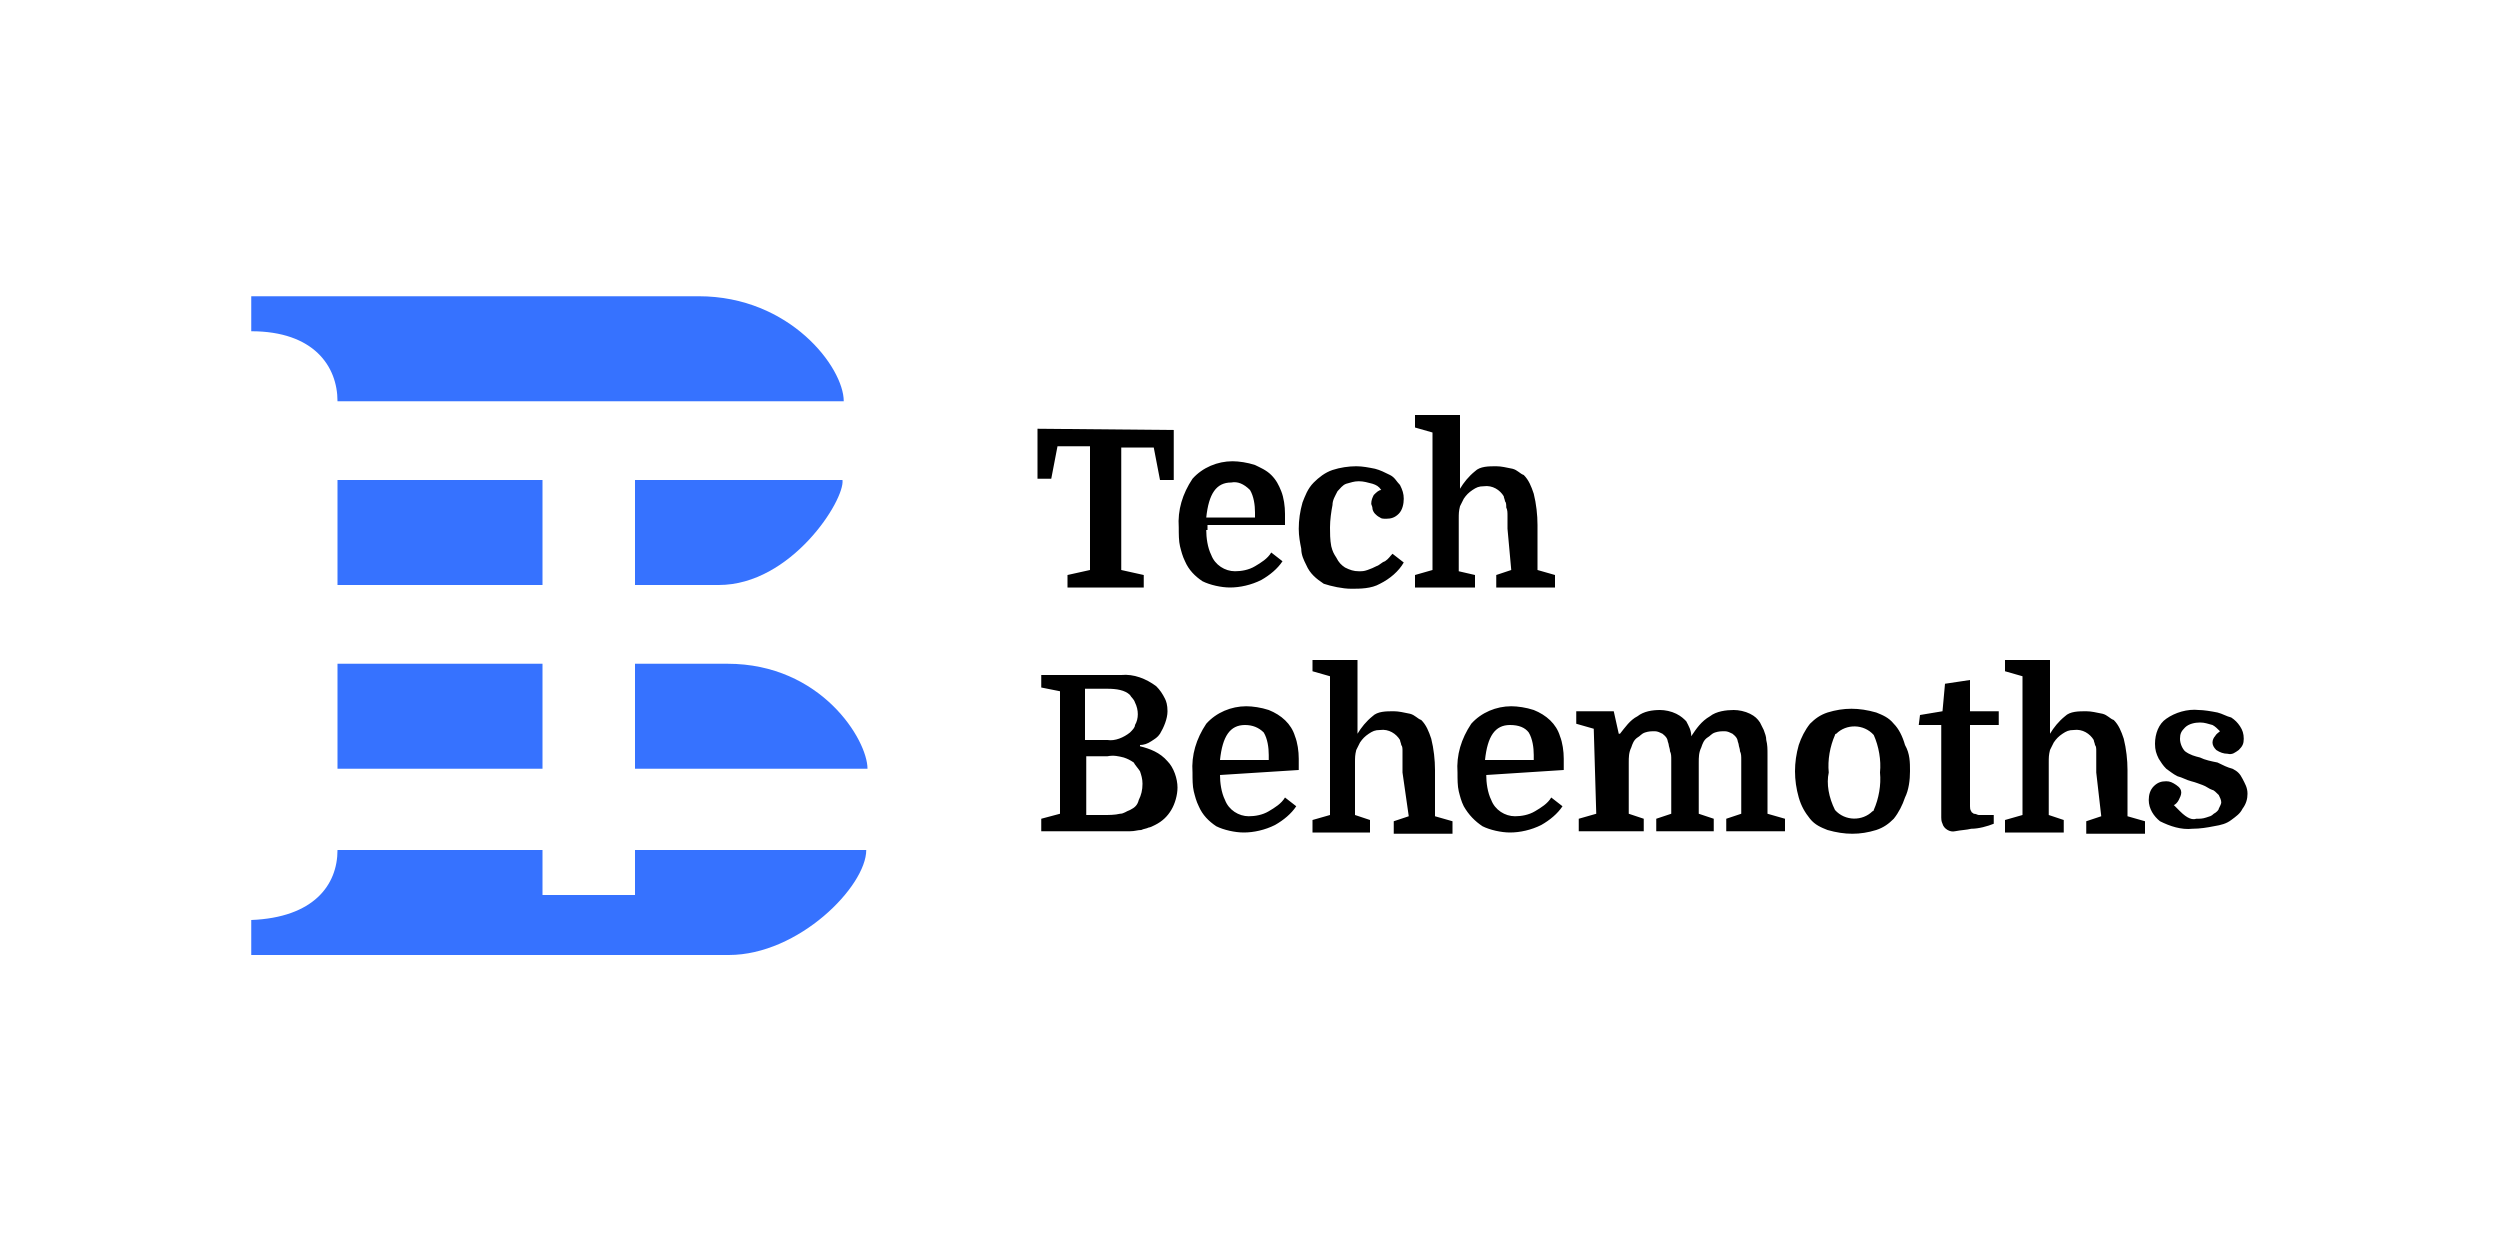
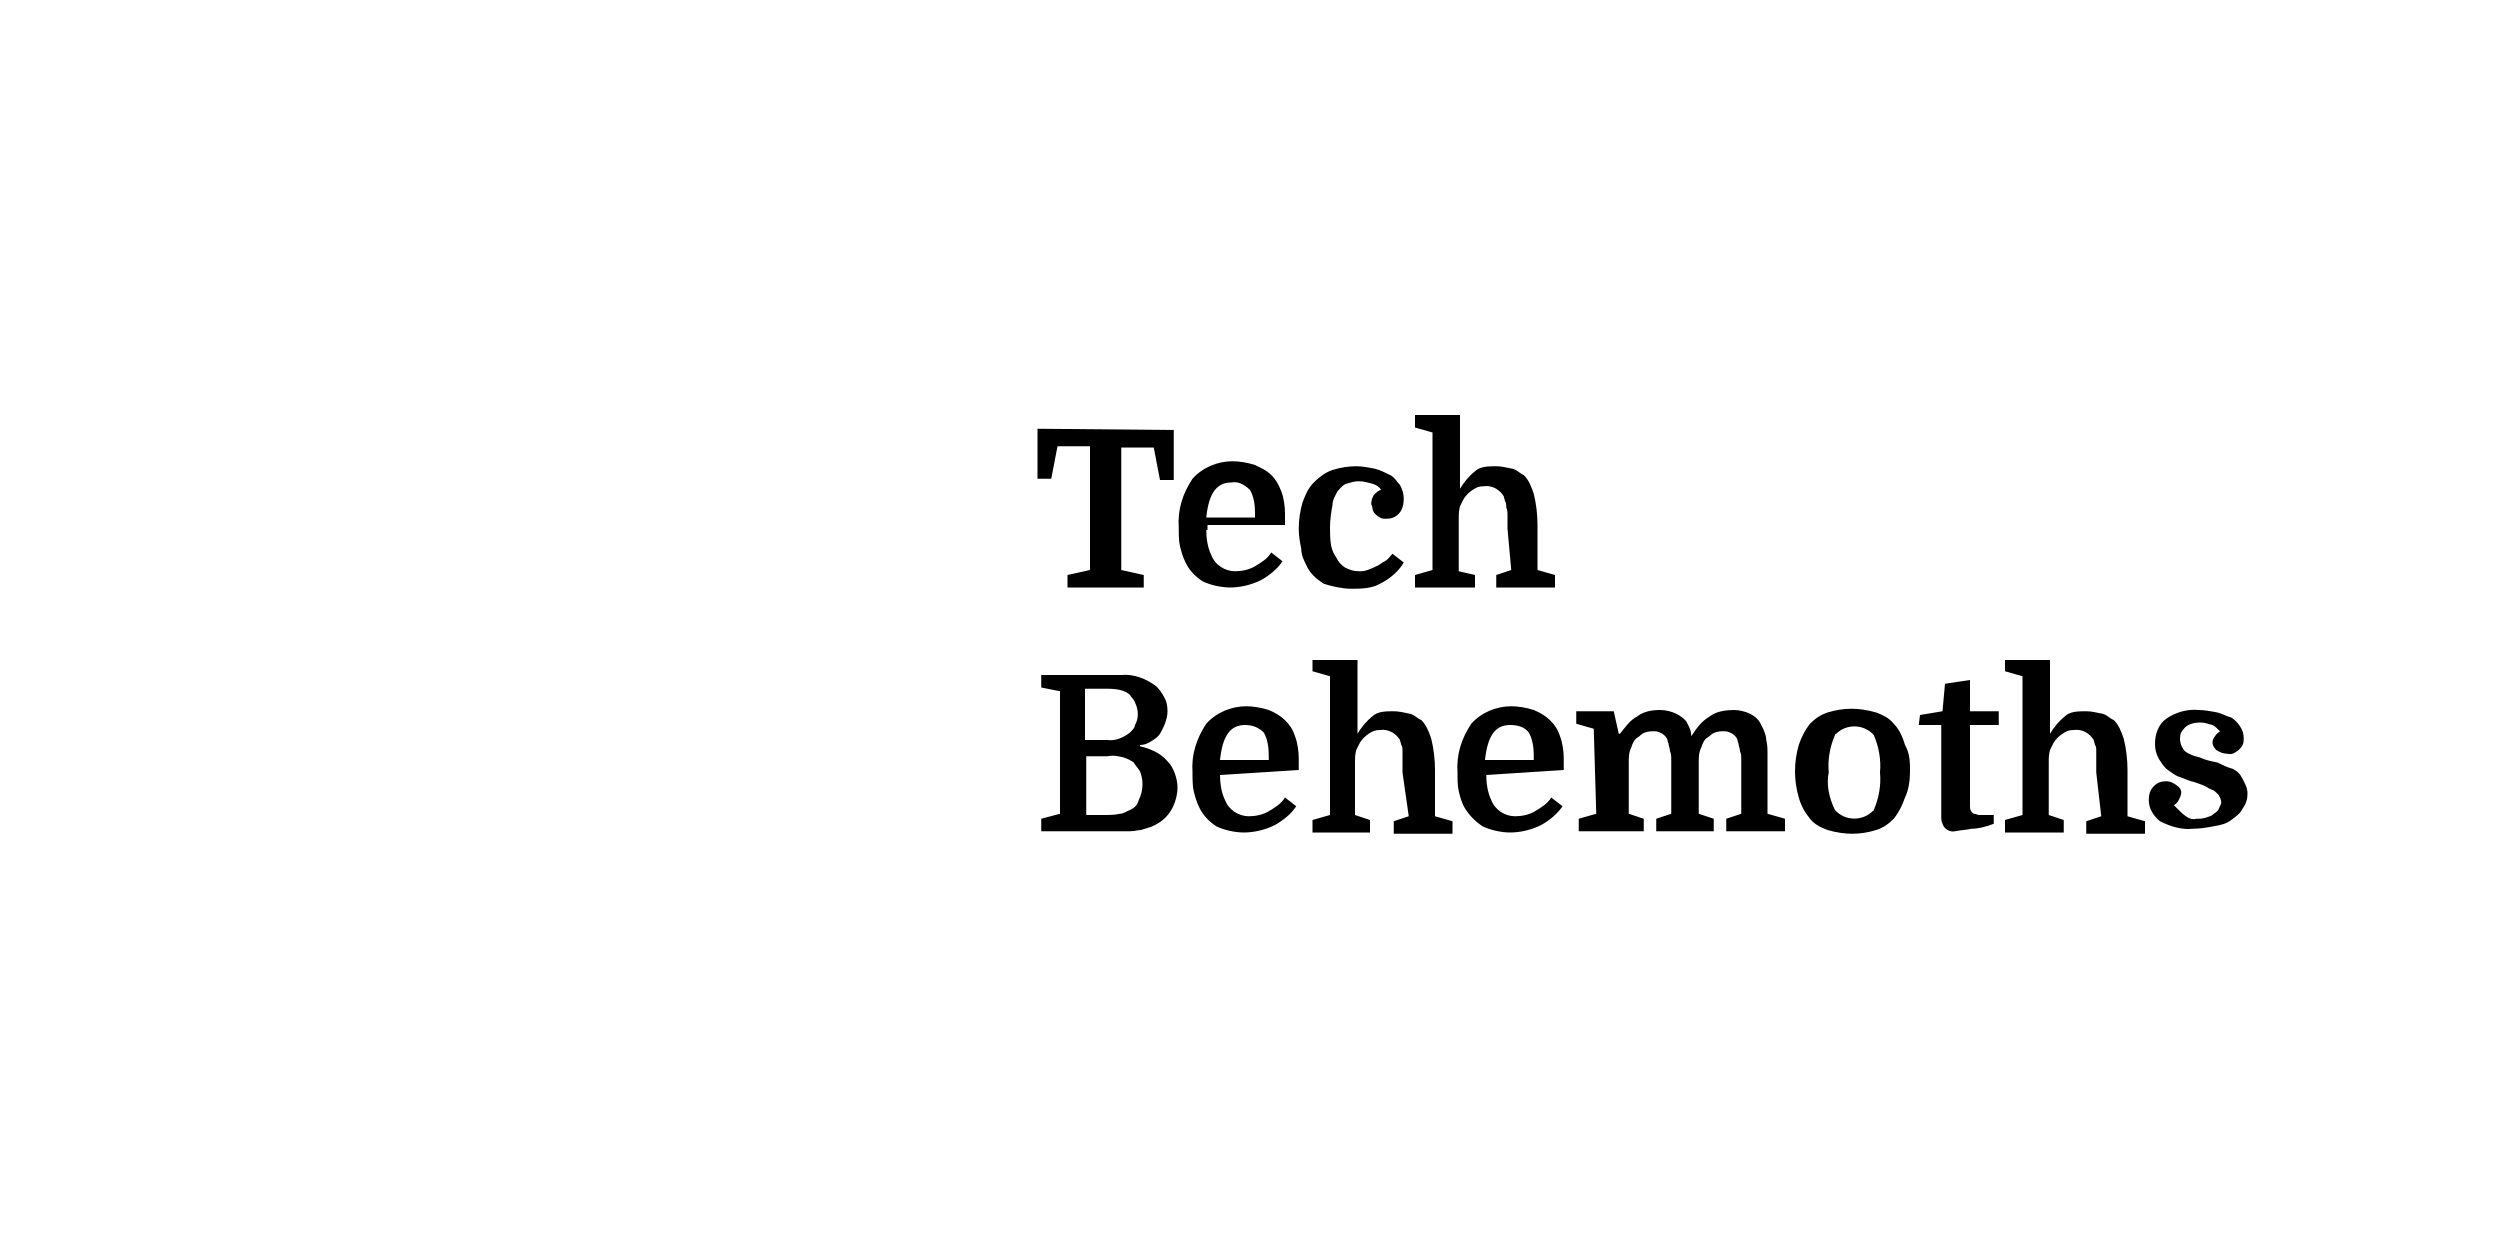
<svg xmlns="http://www.w3.org/2000/svg" version="1.1" id="Layer_1" x="0px" y="0px" viewBox="0 0 200 100" style="enable-background:new 0 0 200 100;" xml:space="preserve">
  <style type="text/css">
	.st0{fill:#3672FF;}
</style>
  <g>
    <path id="Path_1458" d="M93.9,34.4v4h-1.1l-0.5-2.6h-2.6v9.8l1.8,0.4v1h-6.1v-1l1.8-0.4v-9.9h-2.6l-0.5,2.6H83v-4L93.9,34.4   L93.9,34.4z M96.5,42.4c0,0.6,0.1,1.4,0.4,2c0.3,0.8,1.1,1.3,1.9,1.3c0.5,0,1.1-0.1,1.6-0.4c0.5-0.3,1-0.6,1.3-1.1l0.9,0.7   c-0.4,0.6-1,1.1-1.7,1.5c-0.8,0.4-1.7,0.6-2.5,0.6c-0.7,0-1.6-0.2-2.2-0.5c-0.6-0.4-1.1-0.9-1.4-1.6c-0.2-0.4-0.3-0.8-0.4-1.2   s-0.1-1-0.1-1.5c-0.1-1.4,0.3-2.7,1.1-3.9c0.8-0.9,2-1.4,3.2-1.4c0.5,0,1.2,0.1,1.8,0.3c0.4,0.2,0.9,0.4,1.3,0.8   c0.4,0.4,0.6,0.8,0.8,1.3c0.2,0.5,0.3,1.2,0.3,1.8c0,0.1,0,0.3,0,0.4s0,0.3,0,0.5h-6.2V42.4L96.5,42.4z M98.5,38.6   c-1.2,0-1.8,0.9-2,2.8h3.9v-0.4c0-0.6-0.1-1.3-0.4-1.8C99.5,38.7,99,38.5,98.5,38.6L98.5,38.6z M108.5,37.3c0.5,0,1,0.1,1.5,0.2   c0.4,0.1,0.8,0.3,1.2,0.5c0.4,0.2,0.5,0.5,0.8,0.8c0.2,0.4,0.3,0.7,0.3,1.1c0,0.4-0.1,0.9-0.4,1.2c-0.3,0.3-0.6,0.4-1,0.4   c-0.2,0-0.4,0-0.5-0.1c-0.2-0.1-0.3-0.2-0.4-0.3c-0.1-0.1-0.2-0.3-0.2-0.4c0-0.2-0.1-0.3-0.1-0.4c0-0.3,0.1-0.5,0.2-0.7   c0.2-0.2,0.4-0.4,0.6-0.4c-0.2-0.3-0.4-0.4-0.7-0.5c-0.4-0.1-0.7-0.2-1.1-0.2c-0.4,0-0.6,0.1-1,0.2c-0.3,0.1-0.5,0.4-0.7,0.6   c-0.2,0.4-0.4,0.7-0.4,1.1c-0.1,0.5-0.2,1.2-0.2,1.8c0,0.4,0,1,0.1,1.5c0.1,0.4,0.2,0.6,0.4,0.9c0.2,0.4,0.4,0.6,0.7,0.8   c0.4,0.2,0.7,0.3,1.1,0.3c0.3,0,0.4,0,0.7-0.1c0.3-0.1,0.5-0.2,0.7-0.3c0.3-0.1,0.4-0.3,0.7-0.4c0.3-0.2,0.4-0.4,0.6-0.6l0.9,0.7   c-0.4,0.7-1.1,1.3-1.9,1.7c-0.7,0.4-1.6,0.4-2.3,0.4c-0.7,0-1.6-0.2-2.2-0.4c-0.6-0.4-1.1-0.8-1.4-1.5c-0.2-0.4-0.4-0.8-0.4-1.3   c-0.1-0.5-0.2-1-0.2-1.6c0-0.7,0.1-1.4,0.3-2.1c0.2-0.5,0.4-1.1,0.9-1.6c0.4-0.4,0.9-0.8,1.5-1C107.2,37.4,107.9,37.3,108.5,37.3   L108.5,37.3z M120.6,42.3c0-0.4,0-0.7,0-1c0-0.3,0-0.5-0.1-0.7c0-0.2,0-0.4-0.1-0.5c0-0.1-0.1-0.3-0.1-0.4   c-0.3-0.5-0.9-0.9-1.6-0.8c-0.4,0-0.6,0.1-0.9,0.3c-0.3,0.2-0.5,0.4-0.7,0.7c-0.1,0.2-0.2,0.4-0.3,0.6c-0.1,0.4-0.1,0.6-0.1,1v4.2   L118,46v1h-4.8v-1l1.4-0.4V34.6l-1.4-0.4v-1h3.6v5.9c0.3-0.5,0.7-1,1.2-1.4c0.4-0.4,1.1-0.4,1.7-0.4c0.4,0,0.8,0.1,1.3,0.2   c0.4,0.1,0.6,0.4,0.9,0.5c0.4,0.4,0.6,0.9,0.8,1.5c0.2,0.8,0.3,1.7,0.3,2.5v3.6l1.4,0.4v1h-4.7v-1l1.2-0.4L120.6,42.3L120.6,42.3z    M93.4,56.9c0,0.6-0.3,1.3-0.6,1.8c-0.2,0.3-0.4,0.4-0.7,0.6c-0.3,0.2-0.6,0.3-0.9,0.3v0.1c0.8,0.2,1.6,0.5,2.2,1.2   c0.5,0.5,0.8,1.4,0.8,2.1c0,0.6-0.2,1.3-0.5,1.8c-0.3,0.5-0.7,0.9-1.3,1.2c-0.2,0.1-0.4,0.2-0.5,0.2c-0.2,0.1-0.4,0.1-0.6,0.2   c-0.3,0-0.5,0.1-0.9,0.1c-0.4,0-0.7,0-1.1,0h-6v-1l1.5-0.4v-9.8L83.3,55v-1h6.4c1-0.1,2,0.3,2.8,0.9c0.3,0.3,0.5,0.6,0.7,1   C93.3,56.1,93.4,56.4,93.4,56.9L93.4,56.9z M86.9,60.5v4.7h1.4c0.4,0,0.9,0,1.3-0.1c0.3,0,0.5-0.2,0.8-0.3c0.4-0.2,0.6-0.4,0.7-0.8   c0.2-0.4,0.3-0.8,0.3-1.3c0-0.4-0.1-0.7-0.2-1c-0.2-0.3-0.4-0.5-0.5-0.7c-0.3-0.2-0.5-0.3-0.8-0.4c-0.4-0.1-0.8-0.2-1.3-0.1   L86.9,60.5L86.9,60.5z M86.9,59.2h1.7c0.6,0.1,1.3-0.2,1.8-0.6c0.2-0.2,0.4-0.4,0.4-0.6c0.3-0.5,0.3-1.2,0-1.8   c-0.1-0.3-0.3-0.4-0.4-0.6c-0.4-0.4-1.1-0.5-1.8-0.5h-1.8V59.2L86.9,59.2z M97.6,62c0,0.6,0.1,1.4,0.4,2c0.3,0.8,1.1,1.3,1.9,1.3   c0.5,0,1.1-0.1,1.6-0.4c0.5-0.3,1-0.6,1.3-1.1l0.9,0.7c-0.4,0.6-1,1.1-1.7,1.5c-0.8,0.4-1.7,0.6-2.5,0.6c-0.7,0-1.6-0.2-2.2-0.5   c-0.6-0.4-1.1-0.9-1.4-1.6c-0.2-0.4-0.3-0.8-0.4-1.2s-0.1-1-0.1-1.5c-0.1-1.4,0.3-2.7,1.1-3.9c0.8-0.9,2-1.4,3.2-1.4   c0.5,0,1.2,0.1,1.8,0.3c1,0.4,1.8,1.1,2.1,2.1c0.2,0.5,0.3,1.2,0.3,1.8c0,0.1,0,0.3,0,0.4c0,0.1,0,0.3,0,0.5L97.6,62L97.6,62z    M99.6,58c-1.2,0-1.8,0.9-2,2.8h3.9v-0.4c0-0.6-0.1-1.3-0.4-1.8C100.7,58.2,100.2,58,99.6,58L99.6,58L99.6,58z M112.2,61.8   c0-0.4,0-0.7,0-1s0-0.5,0-0.7c0-0.2,0-0.4-0.1-0.5c0-0.1-0.1-0.3-0.1-0.4c-0.3-0.5-0.9-0.9-1.6-0.8c-0.4,0-0.6,0.1-0.9,0.3   c-0.3,0.2-0.5,0.4-0.7,0.7c-0.1,0.2-0.2,0.4-0.3,0.6c-0.1,0.4-0.1,0.6-0.1,1v4.2l1.2,0.4v1H105v-1l1.4-0.4V54.1l-1.4-0.4v-0.9h3.6   v5.9c0.3-0.5,0.7-1,1.2-1.4c0.4-0.4,1.1-0.4,1.7-0.4c0.4,0,0.8,0.1,1.3,0.2c0.4,0.1,0.6,0.4,0.9,0.5c0.4,0.4,0.6,0.9,0.8,1.5   c0.2,0.8,0.3,1.7,0.3,2.5v3.7l1.4,0.4v1h-4.7v-1l1.2-0.4L112.2,61.8L112.2,61.8z M118.9,62c0,0.6,0.1,1.4,0.4,2   c0.3,0.8,1.1,1.3,1.9,1.3c0.5,0,1.1-0.1,1.6-0.4c0.5-0.3,1-0.6,1.3-1.1l0.9,0.7c-0.4,0.6-1,1.1-1.7,1.5c-0.8,0.4-1.7,0.6-2.5,0.6   c-0.7,0-1.6-0.2-2.2-0.5c-0.6-0.4-1.1-0.9-1.5-1.6c-0.2-0.4-0.3-0.8-0.4-1.2s-0.1-1-0.1-1.5c-0.1-1.4,0.3-2.7,1.1-3.9   c0.8-0.9,2-1.4,3.2-1.4c0.5,0,1.2,0.1,1.8,0.3c1,0.4,1.8,1.1,2.1,2.1c0.2,0.5,0.3,1.2,0.3,1.8c0,0.1,0,0.3,0,0.4c0,0.1,0,0.3,0,0.5   L118.9,62L118.9,62z M120.8,58c-1.2,0-1.8,0.9-2,2.8h3.9v-0.4c0-0.6-0.1-1.3-0.4-1.8C122,58.2,121.5,58,120.8,58L120.8,58L120.8,58   z M127.5,58.3l-1.4-0.4v-1h3l0.4,1.8h0.1c0.4-0.5,0.8-1.1,1.4-1.4c0.5-0.4,1.2-0.5,1.8-0.5c0.4,0,0.9,0.1,1.3,0.3   c0.4,0.2,0.6,0.4,0.8,0.6c0.2,0.4,0.4,0.7,0.4,1.2c0.4-0.6,0.8-1.2,1.5-1.6c0.5-0.4,1.3-0.5,1.9-0.5c0.4,0,0.9,0.1,1.3,0.3   c0.4,0.2,0.6,0.4,0.8,0.7c0.1,0.2,0.2,0.4,0.3,0.6c0.1,0.3,0.2,0.5,0.2,0.8c0.1,0.4,0.1,0.7,0.1,1.2c0,0.4,0,1,0,1.7v3l1.4,0.4v1   h-4.7v-1l1.2-0.4v-3.3c0-0.4,0-0.7,0-1c0-0.3,0-0.5-0.1-0.7c0-0.2-0.1-0.4-0.1-0.5c0-0.1-0.1-0.3-0.1-0.4c-0.1-0.3-0.3-0.4-0.4-0.5   c-0.2-0.1-0.4-0.2-0.6-0.2c-0.3,0-0.5,0-0.8,0.1c-0.3,0.1-0.4,0.3-0.6,0.4c-0.3,0.2-0.4,0.5-0.5,0.8c-0.2,0.4-0.2,0.8-0.2,1.2v4.1   l1.2,0.4v1h-4.6v-1l1.2-0.4v-3.3c0-0.4,0-0.7,0-1c0-0.3,0-0.5-0.1-0.7c0-0.2-0.1-0.4-0.1-0.5c0-0.1-0.1-0.3-0.1-0.4   c-0.1-0.3-0.3-0.4-0.4-0.5c-0.2-0.1-0.4-0.2-0.6-0.2c-0.3,0-0.5,0-0.8,0.1c-0.3,0.1-0.4,0.3-0.6,0.4c-0.3,0.2-0.4,0.5-0.5,0.8   c-0.2,0.4-0.2,0.8-0.2,1.2v4.1l1.2,0.4v1h-5.2v-1l1.4-0.4L127.5,58.3L127.5,58.3z M152.8,61.7c0,0.7-0.1,1.5-0.4,2.1   c-0.2,0.6-0.5,1.2-0.9,1.7c-0.4,0.4-0.8,0.7-1.4,0.9c-1.3,0.4-2.5,0.4-3.9,0c-0.5-0.2-1-0.4-1.4-0.9s-0.7-1-0.9-1.7   c-0.4-1.4-0.4-2.8,0-4.2c0.2-0.6,0.5-1.2,0.9-1.7c0.4-0.4,0.8-0.7,1.4-0.9c1.3-0.4,2.5-0.4,3.9,0c0.5,0.2,1,0.4,1.4,0.9   c0.4,0.4,0.7,1,0.9,1.7C152.8,60.3,152.8,61,152.8,61.7L152.8,61.7z M146.8,64.8c0.8,0.9,2.2,0.9,3,0.1c0.1,0,0.1-0.1,0.1-0.1   c0.4-0.9,0.6-2,0.5-3c0.1-1-0.1-2.1-0.5-3c-0.8-0.9-2.2-0.9-3-0.1c-0.1,0-0.1,0.1-0.1,0.1c-0.4,0.9-0.6,2-0.5,3   C146.1,62.7,146.3,63.8,146.8,64.8L146.8,64.8z M153.6,57.2l1.8-0.3l0.2-2.2l2-0.3v2.5h2.3V58h-2.3v5.7c0,0.4,0,0.6,0,0.8   c0,0.1,0,0.3,0.1,0.4c0,0.1,0.1,0.1,0.2,0.2c0.2,0,0.3,0.1,0.4,0.1h1.2v0.7c-0.5,0.2-1.2,0.4-1.8,0.4c-0.4,0.1-0.8,0.1-1.3,0.2   c-0.4,0.1-0.9-0.2-1-0.6c-0.1-0.2-0.1-0.4-0.1-0.5s0-0.5,0-1V58h-1.8L153.6,57.2L153.6,57.2L153.6,57.2z M167.7,61.8   c0-0.4,0-0.7,0-1c0-0.3,0-0.5,0-0.7c0-0.2,0-0.4-0.1-0.5c0-0.1-0.1-0.3-0.1-0.4c-0.3-0.5-0.9-0.9-1.6-0.8c-0.4,0-0.6,0.1-0.9,0.3   c-0.3,0.2-0.5,0.4-0.7,0.7c-0.1,0.2-0.2,0.4-0.3,0.6c-0.1,0.4-0.1,0.6-0.1,1v4.2l1.2,0.4v1h-4.7v-1l1.4-0.4V54.1l-1.4-0.4v-0.9h3.6   v5.9c0.3-0.5,0.7-1,1.2-1.4c0.4-0.4,1.1-0.4,1.7-0.4c0.4,0,0.8,0.1,1.3,0.2c0.4,0.1,0.6,0.4,0.9,0.5c0.4,0.4,0.6,0.9,0.8,1.5   c0.2,0.8,0.3,1.7,0.3,2.5v3.7l1.4,0.4v1h-4.7v-1l1.2-0.4L167.7,61.8L167.7,61.8z M175.7,65.5c0.3,0,0.5,0,0.8-0.1   c0.3-0.1,0.4-0.1,0.6-0.3c0.2-0.1,0.4-0.3,0.4-0.4c0.1-0.2,0.2-0.4,0.2-0.5c0-0.2-0.1-0.4-0.2-0.6c-0.2-0.2-0.4-0.4-0.5-0.4   c-0.3-0.1-0.5-0.3-0.8-0.4c-0.3-0.1-0.5-0.2-0.9-0.3c-0.4-0.1-0.7-0.3-1.1-0.4c-0.4-0.2-0.6-0.4-0.9-0.6c-0.3-0.3-0.4-0.5-0.6-0.8   c-0.2-0.4-0.3-0.7-0.3-1.2c0-0.8,0.3-1.6,0.9-2c0.7-0.5,1.7-0.8,2.6-0.7c0.4,0,1,0.1,1.5,0.2c0.4,0.1,0.7,0.3,1.1,0.4   c0.3,0.2,0.5,0.4,0.7,0.7c0.2,0.3,0.3,0.6,0.3,1s-0.1,0.6-0.4,0.9c-0.3,0.2-0.5,0.4-0.9,0.3c-0.3,0-0.6-0.1-0.9-0.3   c-0.2-0.2-0.3-0.4-0.3-0.6c0-0.2,0.1-0.4,0.2-0.5c0.1-0.2,0.3-0.3,0.4-0.4c-0.2-0.2-0.4-0.4-0.6-0.5c-0.4-0.1-0.6-0.2-1-0.2   c-0.4,0-0.9,0.1-1.2,0.4c-0.3,0.3-0.4,0.5-0.4,0.9c0,0.4,0.2,0.8,0.4,1c0.4,0.3,0.8,0.4,1.2,0.5c0.4,0.2,0.9,0.3,1.4,0.4   c0.4,0.2,0.8,0.4,1.2,0.5c0.4,0.2,0.6,0.4,0.8,0.8s0.4,0.7,0.4,1.2c0,0.4-0.1,0.8-0.4,1.2c-0.2,0.4-0.5,0.6-0.9,0.9   c-0.4,0.3-0.8,0.4-1.4,0.5c-0.5,0.1-1.1,0.2-1.7,0.2c-0.9,0.1-1.8-0.2-2.6-0.6c-0.5-0.4-0.9-1-0.9-1.7c0-0.4,0.1-0.8,0.4-1.1   c0.3-0.3,0.6-0.4,1-0.4c0.3,0,0.5,0.1,0.8,0.3c0.3,0.2,0.4,0.4,0.4,0.6c0,0.2-0.1,0.4-0.2,0.6c-0.1,0.2-0.3,0.4-0.4,0.4   c0.2,0.2,0.4,0.4,0.5,0.5C175,65.5,175.4,65.6,175.7,65.5L175.7,65.5z" />
-     <path id="TB-logo" class="st0" d="M57.5,46.8h-6.7v-8.4h16.6C67.6,40,63.3,46.8,57.5,46.8z M20.1,26.5v-2.8h9.7l0,0h26.1   c7.3,0,11.6,5.7,11.6,8.4H27C27,29.3,25.1,26.5,20.1,26.5z M27,38.4h16.4v8.4H27V38.4z M43.5,61.5H27v-8.4h16.4V61.5z M50.8,53.1   h7.4c7.5,0,11.2,6.1,11.2,8.4H50.8V53.1z M27,68h16.4v3.6h7.4V68h18.5c0,2.9-5.4,8.4-11,8.4H20.1v-2.8C25.1,73.4,27,70.8,27,68z" />
  </g>
</svg>